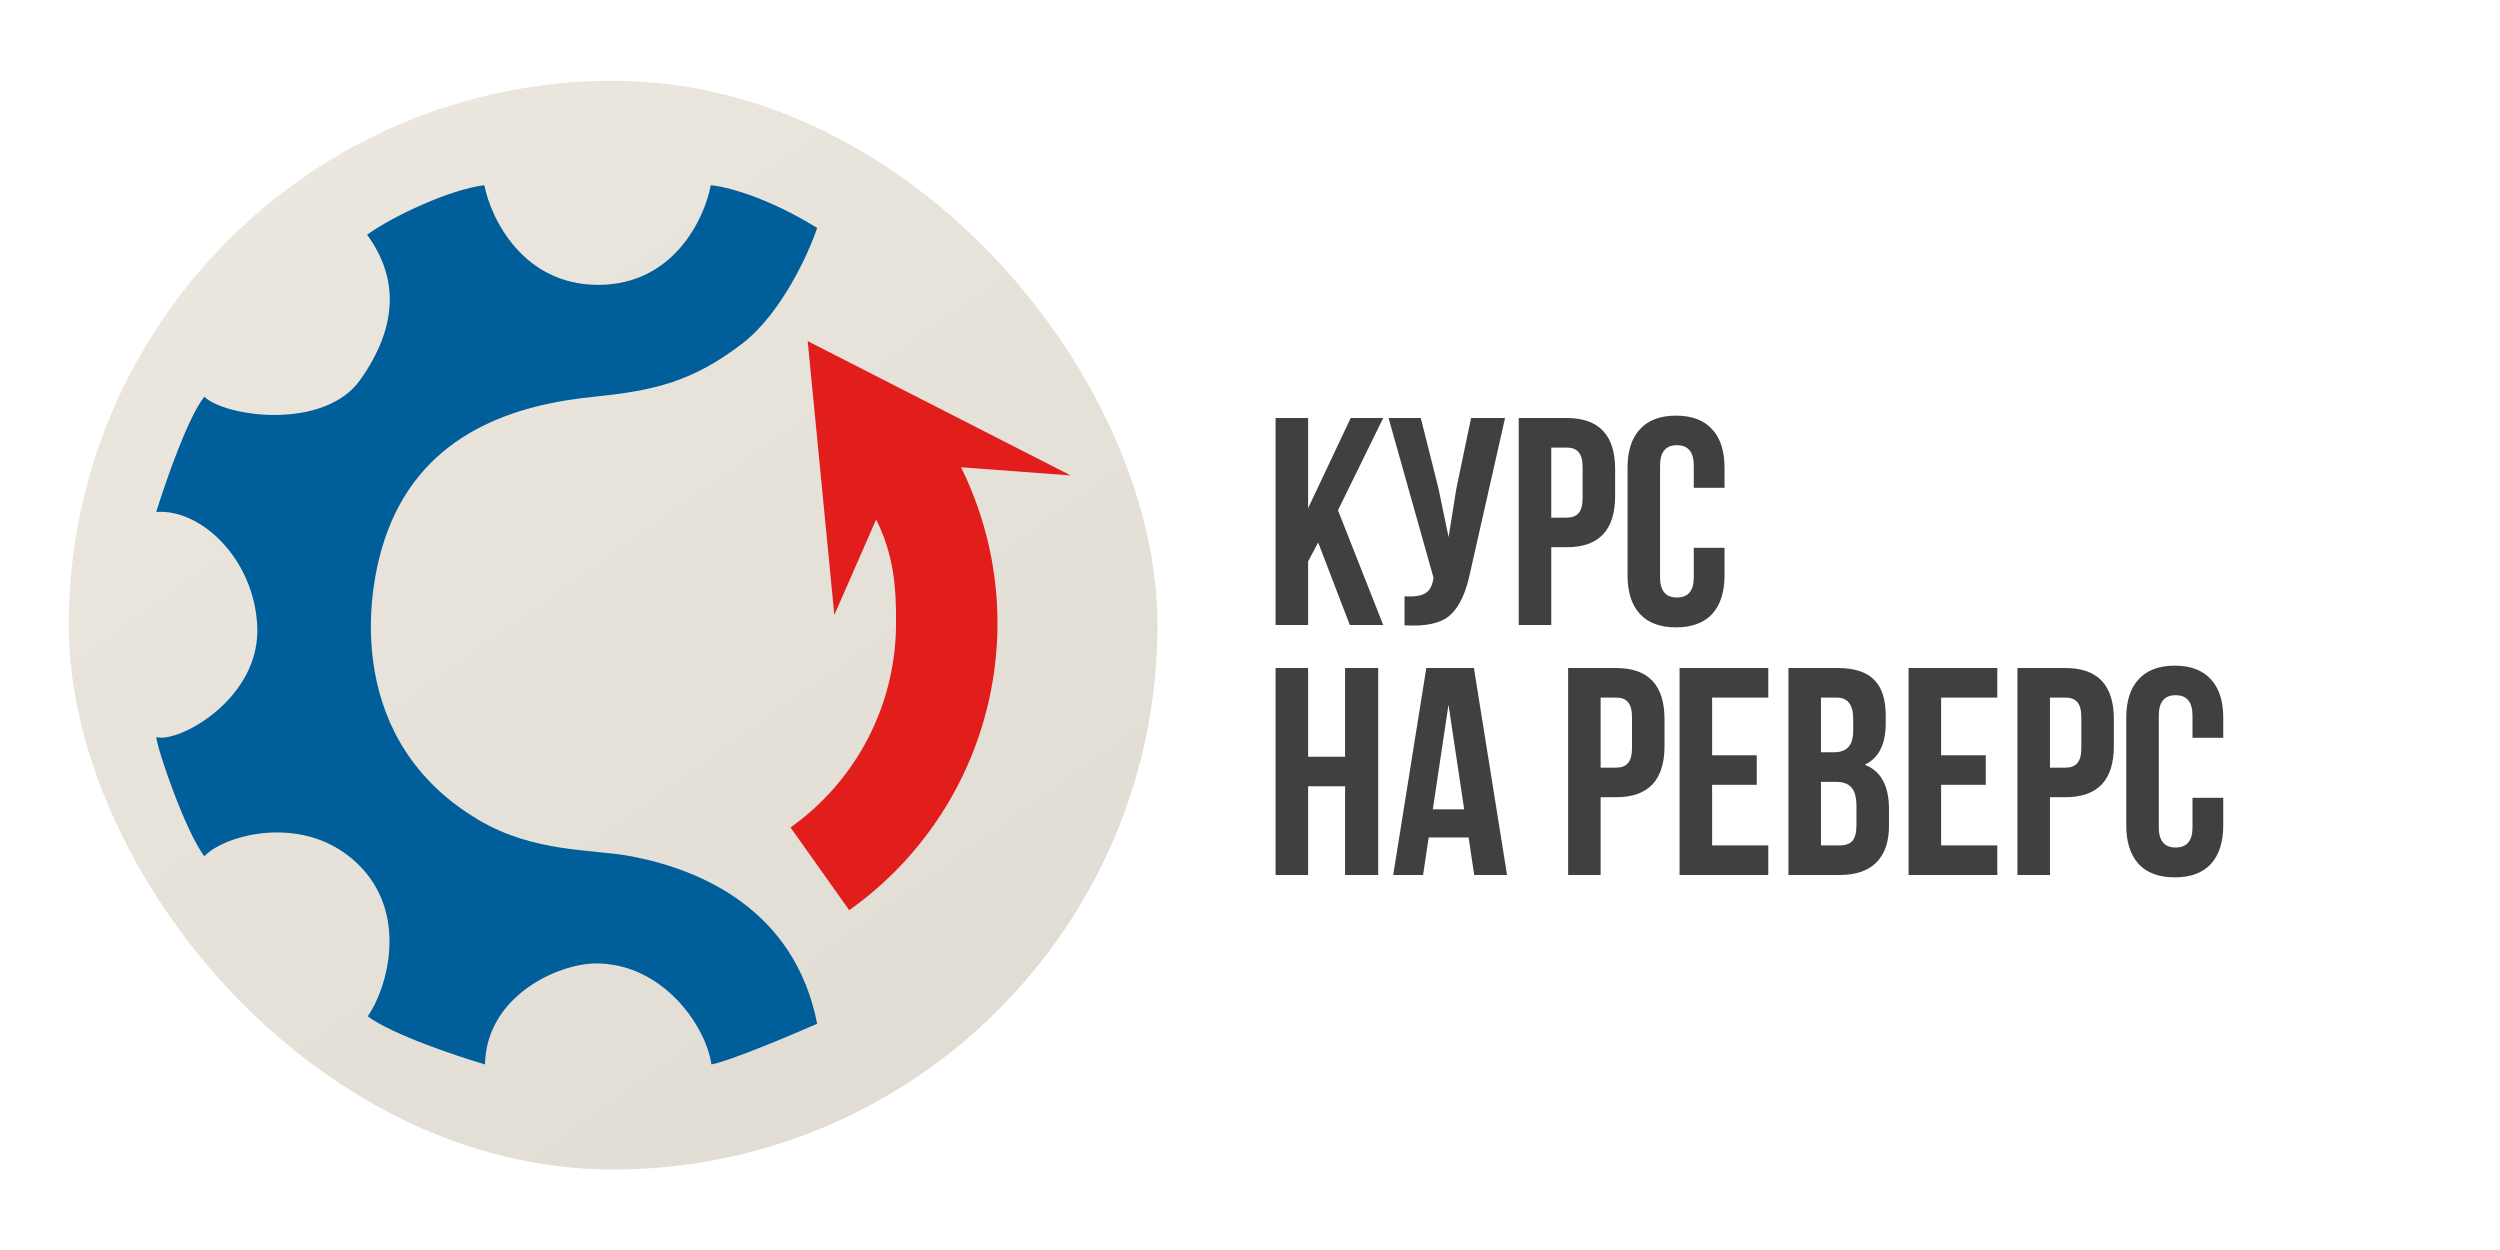
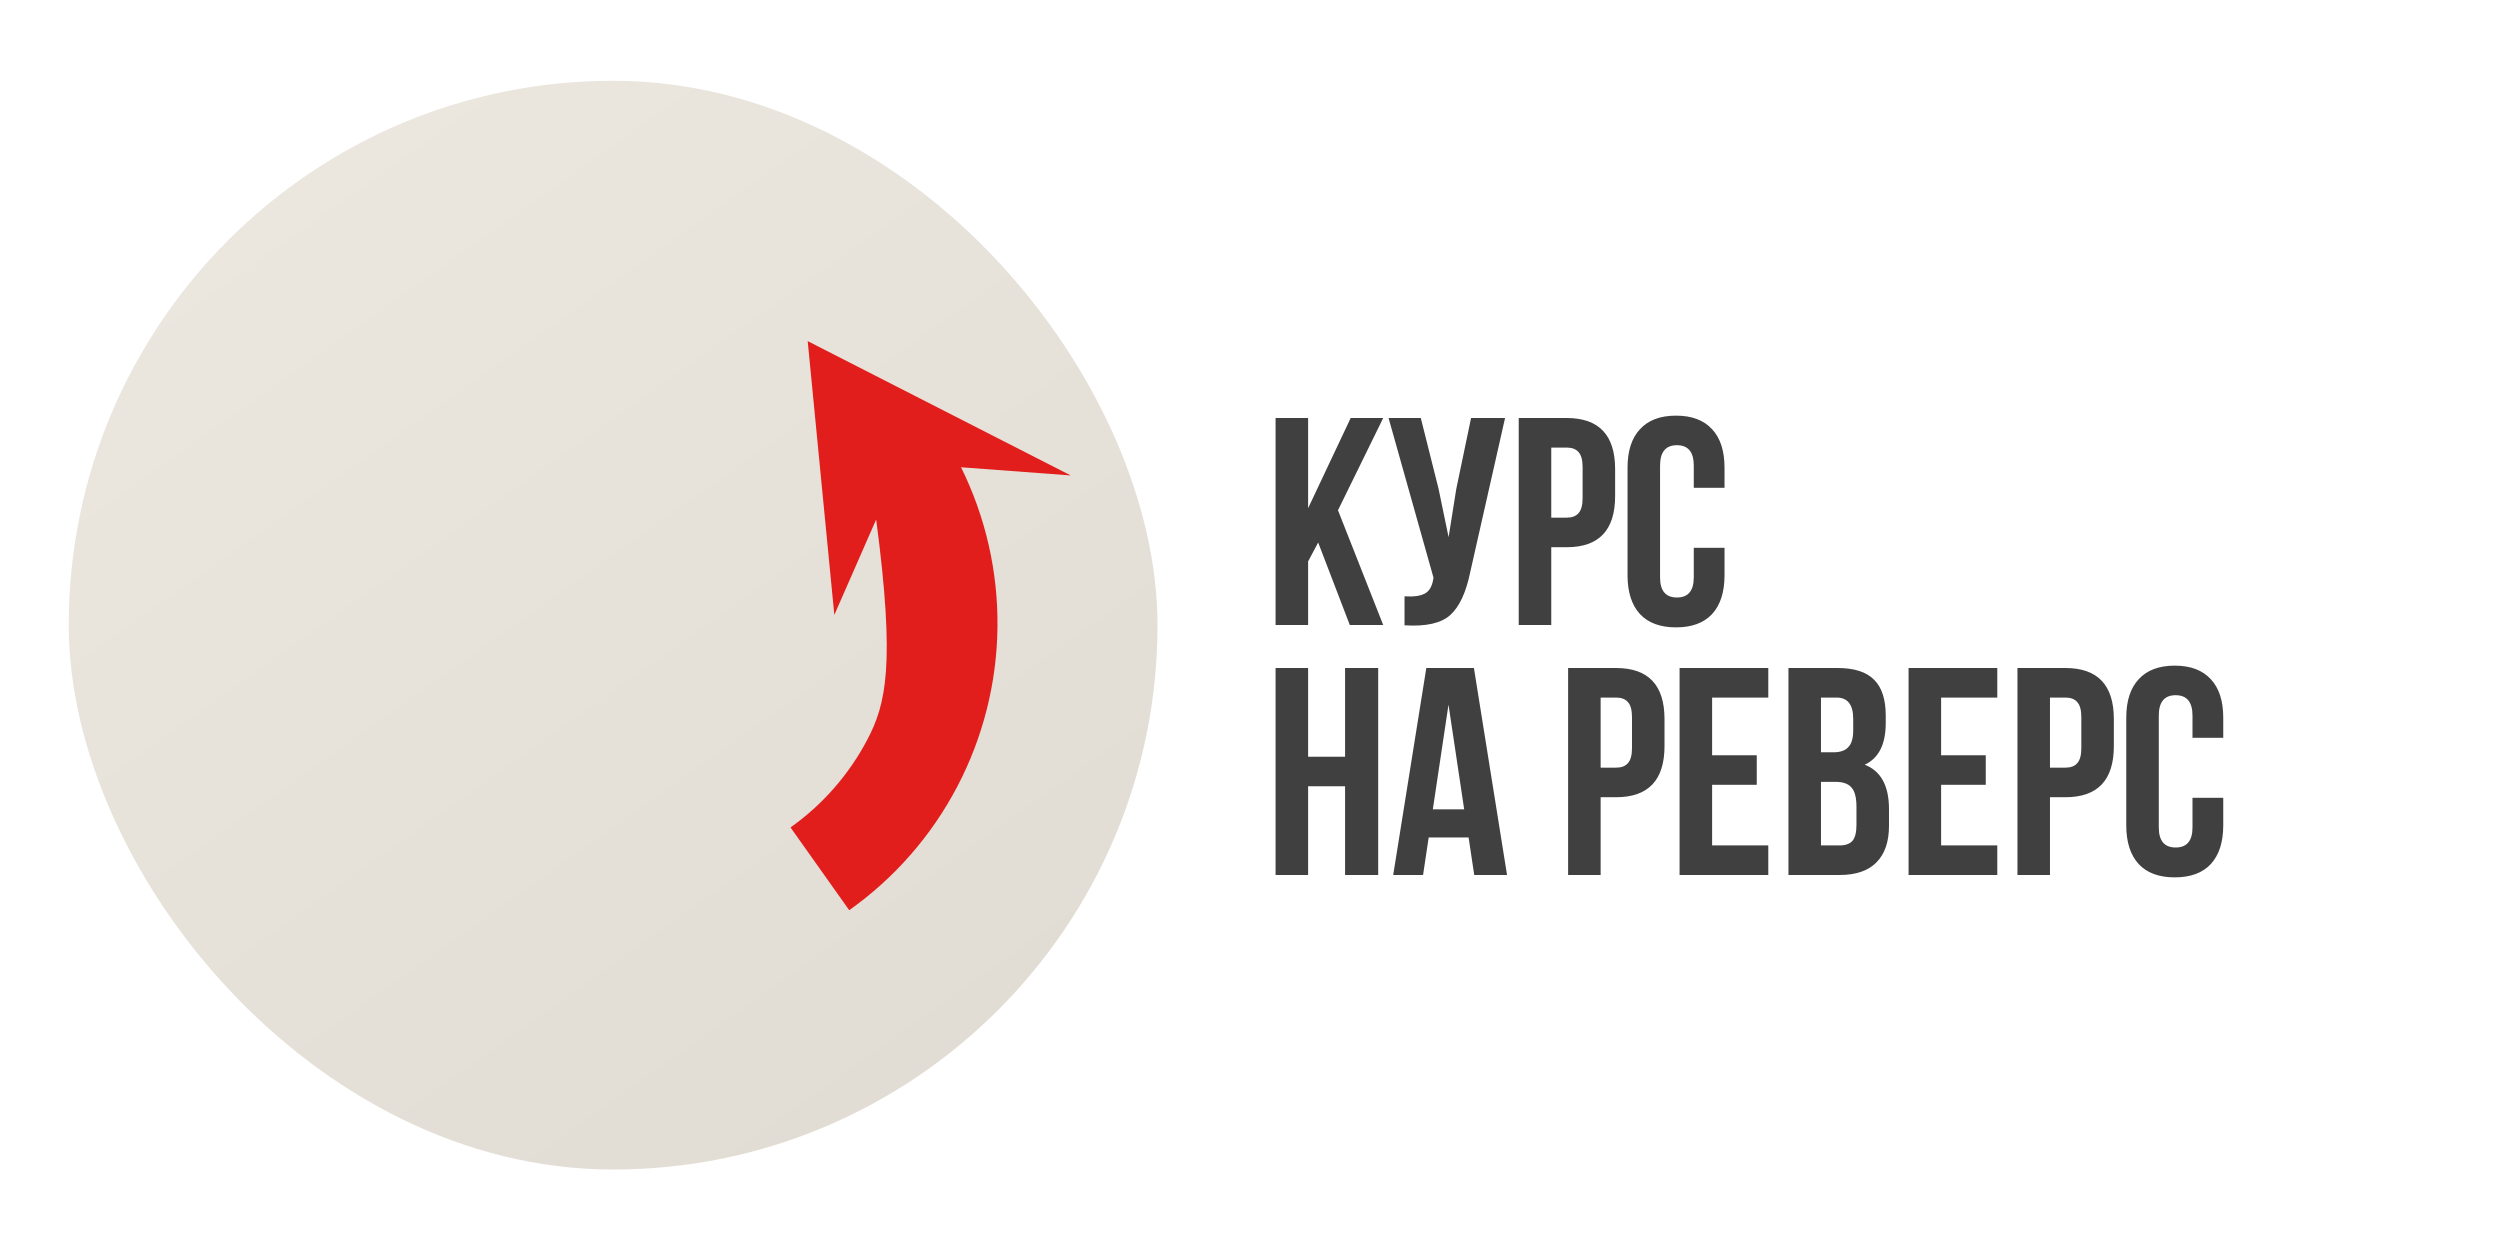
<svg xmlns="http://www.w3.org/2000/svg" width="2000" height="1000" viewBox="0 0 2000 1000" fill="none">
  <path d="M1079.84 500L1054.53 433.998L1046.49 449.138V500H1020.46V334.403H1046.49V406.556L1080.55 334.403H1106.57L1070.38 408.212L1106.57 500H1079.84ZM1204.05 334.403L1176.14 457.891C1172.83 473.978 1167.54 485.333 1160.29 491.957C1153.03 498.581 1140.81 501.341 1123.62 500.237V477.053C1130.72 477.526 1136.08 476.816 1139.71 474.924C1143.33 473.031 1145.62 469.246 1146.57 463.569L1146.8 462.149L1110.85 334.403H1136.63L1150.83 390.943L1158.87 429.74L1165.02 391.179L1176.85 334.403H1204.05ZM1253.31 334.403C1279.17 334.403 1292.1 348.045 1292.1 375.329V396.857C1292.1 424.141 1279.17 437.783 1253.31 437.783H1241.01V500H1214.98V334.403H1253.31ZM1253.31 358.06H1241.01V414.126H1253.31C1257.57 414.126 1260.72 412.943 1262.77 410.578C1264.98 408.212 1266.08 404.19 1266.08 398.513V373.673C1266.08 367.996 1264.98 363.974 1262.77 361.608C1260.72 359.243 1257.57 358.06 1253.31 358.06ZM1355.02 438.256H1379.62V460.257C1379.62 473.662 1376.31 483.992 1369.69 491.247C1363.06 498.344 1353.44 501.893 1340.83 501.893C1328.21 501.893 1318.59 498.344 1311.97 491.247C1305.34 483.992 1302.03 473.662 1302.03 460.257V374.146C1302.03 360.741 1305.34 350.49 1311.97 343.393C1318.59 336.138 1328.21 332.51 1340.83 332.51C1353.44 332.51 1363.06 336.138 1369.69 343.393C1376.31 350.49 1379.62 360.741 1379.62 374.146V390.233H1355.02V372.49C1355.02 361.608 1350.53 356.167 1341.54 356.167C1332.55 356.167 1328.05 361.608 1328.05 372.49V461.913C1328.05 472.637 1332.55 477.999 1341.54 477.999C1350.53 477.999 1355.02 472.637 1355.02 461.913V438.256ZM1046.49 629.03V700H1020.46V534.403H1046.49V605.373H1076.06V534.403H1102.55V700H1076.06V629.03H1046.49ZM1179.14 534.403L1205.64 700H1179.38L1174.88 669.956H1142.95L1138.45 700H1114.56L1141.05 534.403H1179.14ZM1158.8 563.737L1146.26 647.482H1171.34L1158.8 563.737ZM1292.81 534.403C1318.68 534.403 1331.61 548.045 1331.61 575.329V596.857C1331.61 624.141 1318.68 637.783 1292.81 637.783H1280.51V700H1254.49V534.403H1292.81ZM1292.81 558.06H1280.51V614.126H1292.81C1297.07 614.126 1300.22 612.943 1302.28 610.578C1304.48 608.212 1305.59 604.19 1305.59 598.513V573.673C1305.59 567.996 1304.48 563.974 1302.28 561.608C1300.22 559.243 1297.07 558.06 1292.81 558.06ZM1369.69 558.06V604.19H1405.41V627.847H1369.69V676.343H1414.63V700H1343.66V534.403H1414.63V558.06H1369.69ZM1470.03 534.403C1483.43 534.403 1493.21 537.557 1499.36 543.866C1505.51 550.016 1508.59 559.558 1508.59 572.49V578.404C1508.59 595.437 1502.99 606.556 1491.79 611.76C1504.73 616.807 1511.19 628.636 1511.19 647.246V660.73C1511.19 673.504 1507.8 683.283 1501.02 690.064C1494.4 696.688 1484.62 700 1471.68 700H1430.76V534.403H1470.03ZM1468.37 625.481H1456.78V676.343H1471.68C1476.26 676.343 1479.65 675.16 1481.86 672.795C1484.07 670.271 1485.17 666.013 1485.17 660.02V645.59C1485.17 638.019 1483.83 632.815 1481.15 629.976C1478.62 626.98 1474.37 625.481 1468.37 625.481ZM1469.32 558.06H1456.78V601.825H1466.95C1472.16 601.825 1476.02 600.484 1478.55 597.803C1481.23 595.122 1482.57 590.627 1482.57 584.319V575.093C1482.57 563.737 1478.15 558.06 1469.32 558.06ZM1552.89 558.06V604.19H1588.61V627.847H1552.89V676.343H1597.83V700H1526.86V534.403H1597.83V558.06H1552.89ZM1652.28 534.403C1678.15 534.403 1691.08 548.045 1691.08 575.329V596.857C1691.08 624.141 1678.15 637.783 1652.28 637.783H1639.98V700H1613.96V534.403H1652.28ZM1652.28 558.06H1639.98V614.126H1652.28C1656.54 614.126 1659.7 612.943 1661.75 610.578C1663.95 608.212 1665.06 604.19 1665.06 598.513V573.673C1665.06 567.996 1663.95 563.974 1661.75 561.608C1659.7 559.243 1656.54 558.06 1652.28 558.06ZM1754 638.256H1778.6V660.257C1778.6 673.662 1775.29 683.992 1768.66 691.247C1762.04 698.344 1752.42 701.893 1739.8 701.893C1727.19 701.893 1717.57 698.344 1710.94 691.247C1704.32 683.992 1701.01 673.662 1701.01 660.257V574.146C1701.01 560.741 1704.32 550.49 1710.94 543.393C1717.57 536.138 1727.19 532.51 1739.8 532.51C1752.42 532.51 1762.04 536.138 1768.66 543.393C1775.29 550.49 1778.6 560.741 1778.6 574.146V590.233H1754V572.49C1754 561.608 1749.5 556.167 1740.51 556.167C1731.52 556.167 1727.03 561.608 1727.03 572.49V661.913C1727.03 672.637 1731.52 677.999 1740.51 677.999C1749.5 677.999 1754 672.637 1754 661.913V638.256Z" fill="#404040" />
  <rect x="55" y="64.629" width="871" height="871" rx="435.5" fill="url(#paint0_linear_1323_1512)" />
-   <path d="M593.545 275.074C624.782 251.212 646.691 203.308 653.741 182.339C612.956 157.176 579.989 149.078 568.603 148.174C563.723 174.747 538.885 227.893 478.58 227.893C418.276 227.893 392.715 174.747 387.473 148.174C360.357 151.428 314.804 172.578 293.654 187.762C320.227 224.097 316.973 263.143 288.231 303.816C259.488 344.489 180.311 333.643 163.5 317.374C150.485 333.426 132.408 385.524 124.996 409.566C160.246 406.854 203.088 446.443 205.8 500.673C208.74 559.472 141.808 595.035 124.996 589.612C126.081 600.458 148.315 664.992 163.5 685.058C178.684 668.246 242.677 649.808 285.519 690.481C328.361 731.154 308.838 792.435 294.196 813.042C313.285 827.359 364.696 844.677 388.015 851.546C388.883 796.882 446.584 770.742 476.953 770.742C529.015 770.742 564.265 819.008 569.146 851.546C583.462 848.943 631.508 828.769 653.741 819.008C635.845 727.9 561.006 695.727 505.149 685.058C473.695 679.05 427.603 682.498 382.592 655.773C278.468 593.95 290.034 478.258 309.919 425.293C339.745 345.574 412.957 323.61 475.322 317.374C524.13 312.493 554.499 304.901 593.545 275.074Z" fill="#005E9B" />
-   <path d="M679.365 728.158C715.58 702.473 745.206 668.584 765.82 629.261C786.435 589.937 797.454 546.294 797.978 501.898C798.501 457.502 788.514 413.611 768.833 373.813L856.567 380.356L646.152 272.904L667.466 491.944L700.925 415.606C714.931 443.927 717.188 469.348 716.815 500.941C716.442 532.534 708.601 563.591 693.931 591.574C679.262 619.557 658.18 643.673 632.408 661.951L679.365 728.158Z" fill="#E11E1C" />
+   <path d="M679.365 728.158C715.58 702.473 745.206 668.584 765.82 629.261C786.435 589.937 797.454 546.294 797.978 501.898C798.501 457.502 788.514 413.611 768.833 373.813L856.567 380.356L646.152 272.904L667.466 491.944L700.925 415.606C716.442 532.534 708.601 563.591 693.931 591.574C679.262 619.557 658.18 643.673 632.408 661.951L679.365 728.158Z" fill="#E11E1C" />
  <defs>
    <linearGradient id="paint0_linear_1323_1512" x1="179.187" y1="64.629" x2="796.733" y2="935.629" gradientUnits="userSpaceOnUse">
      <stop stop-color="#ECE7DF" />
      <stop offset="1" stop-color="#E1DCD3" />
    </linearGradient>
  </defs>
</svg>